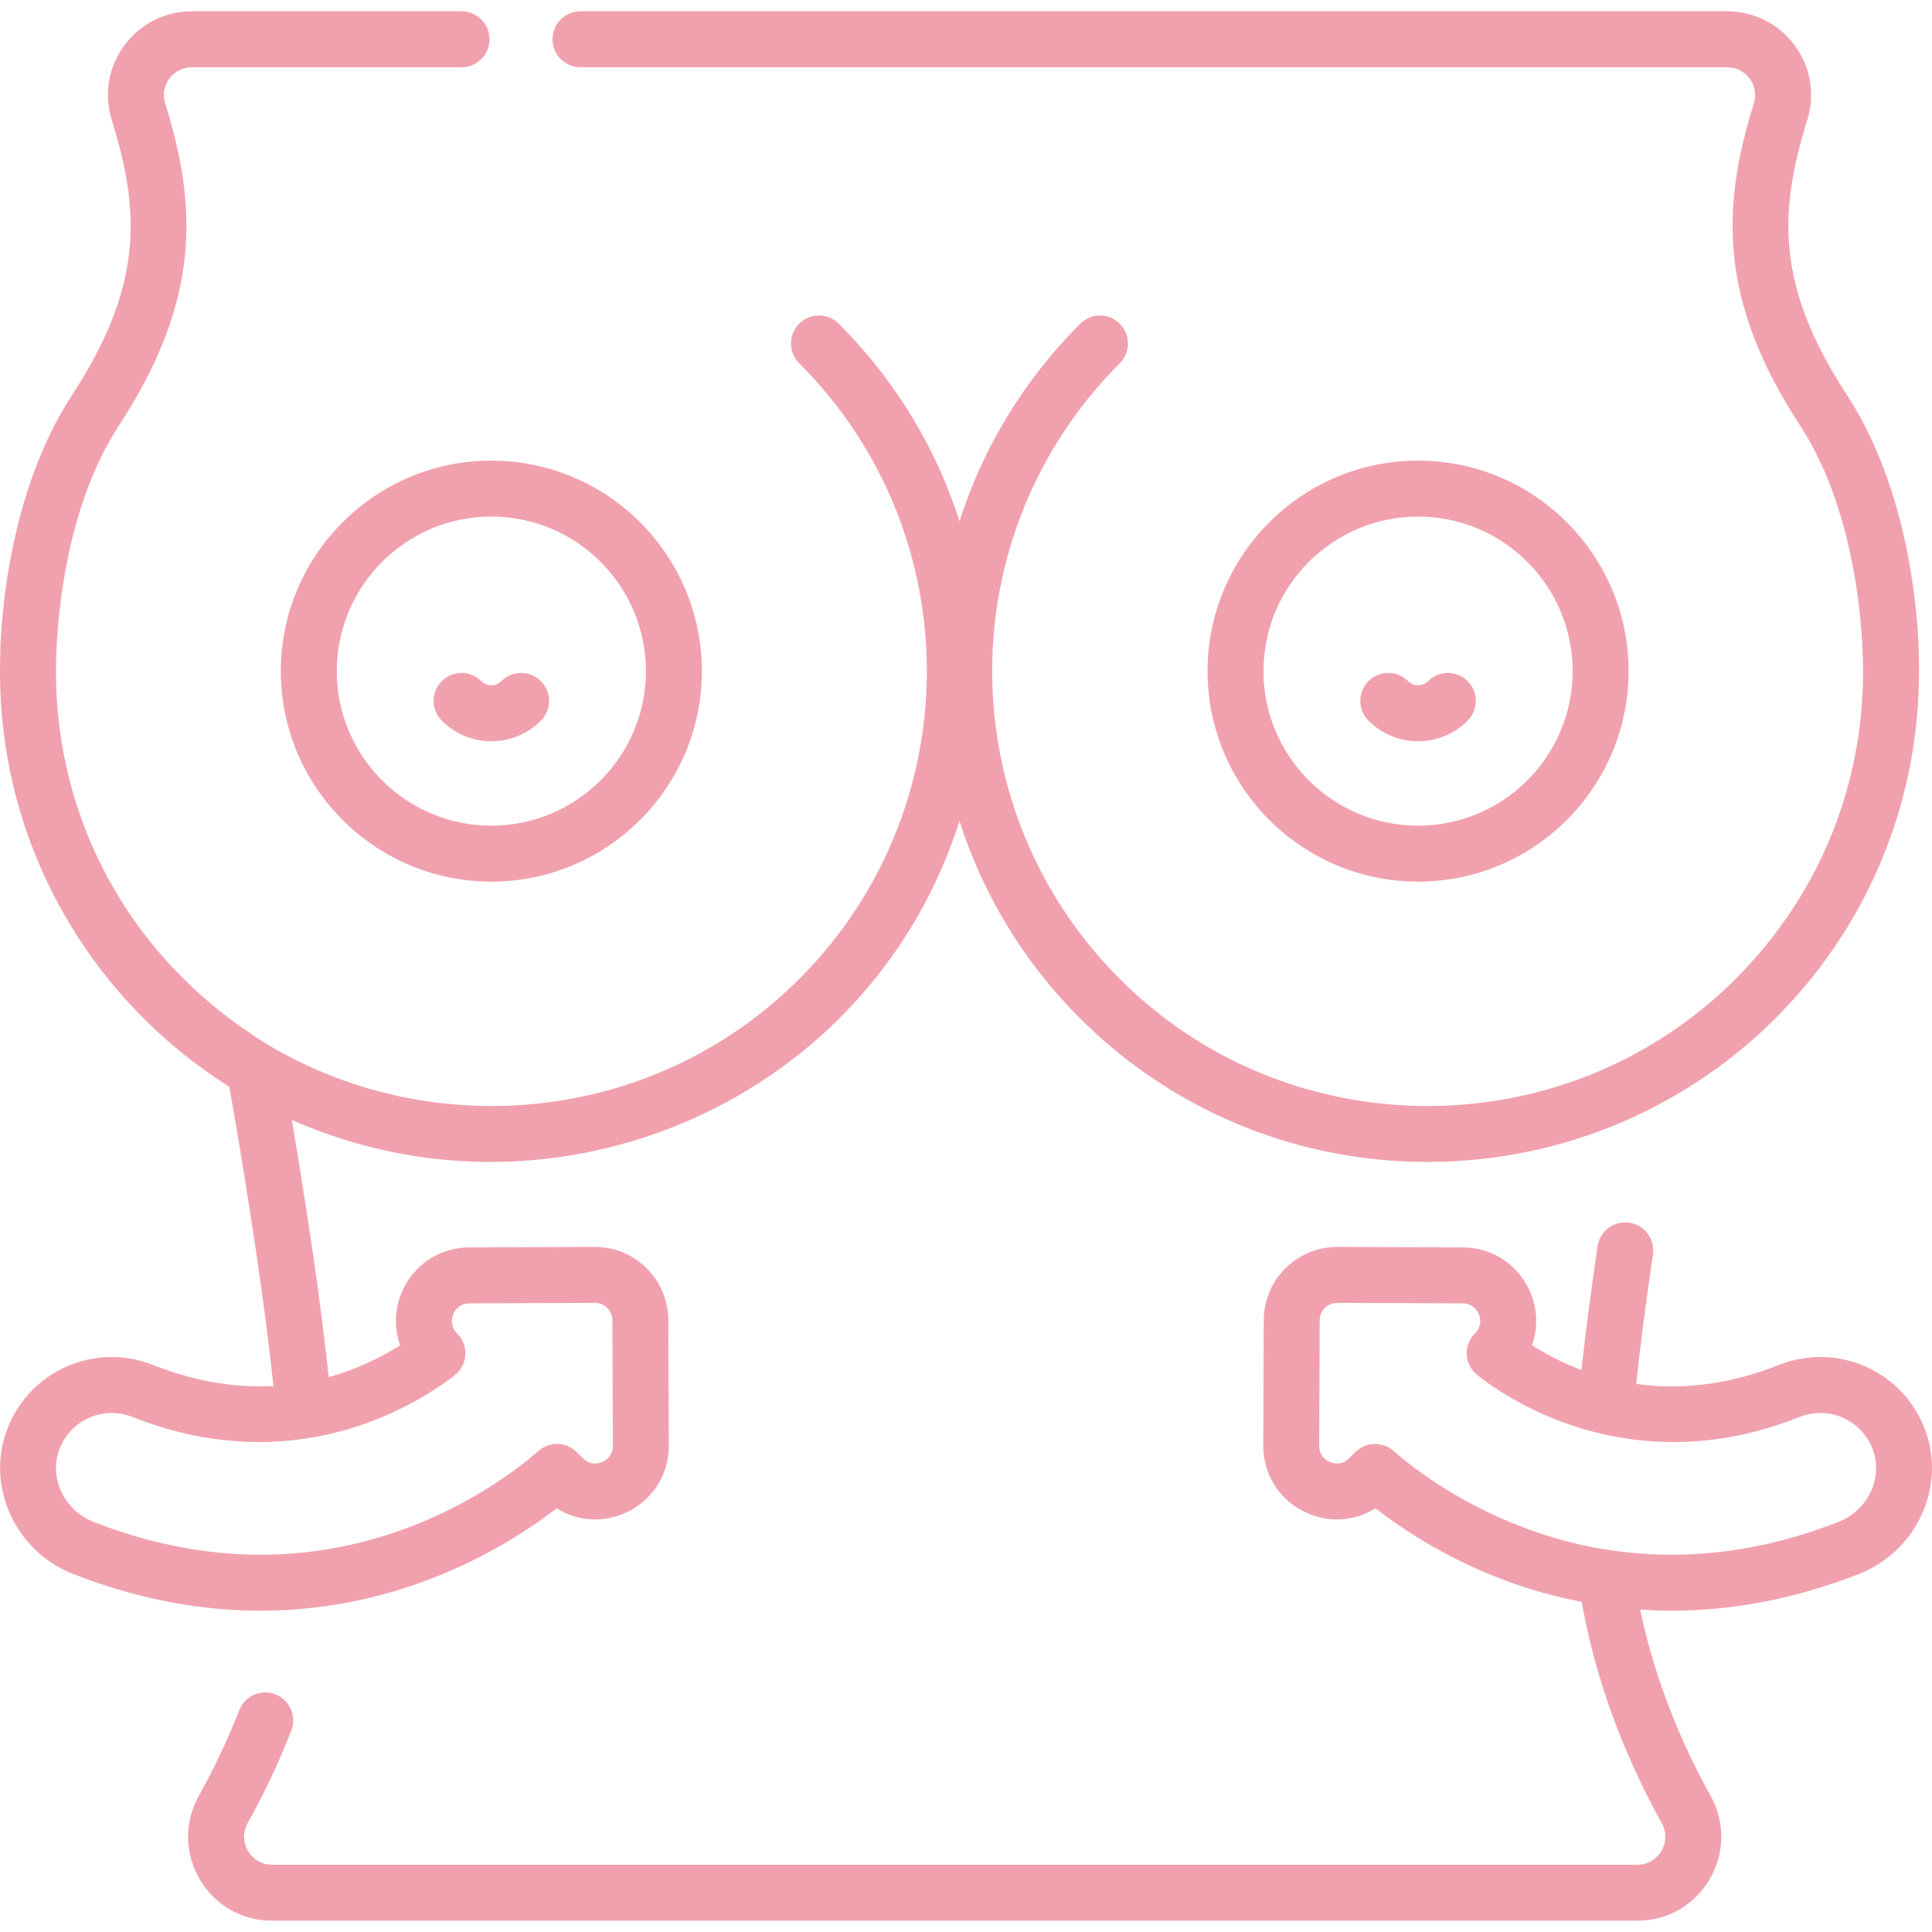
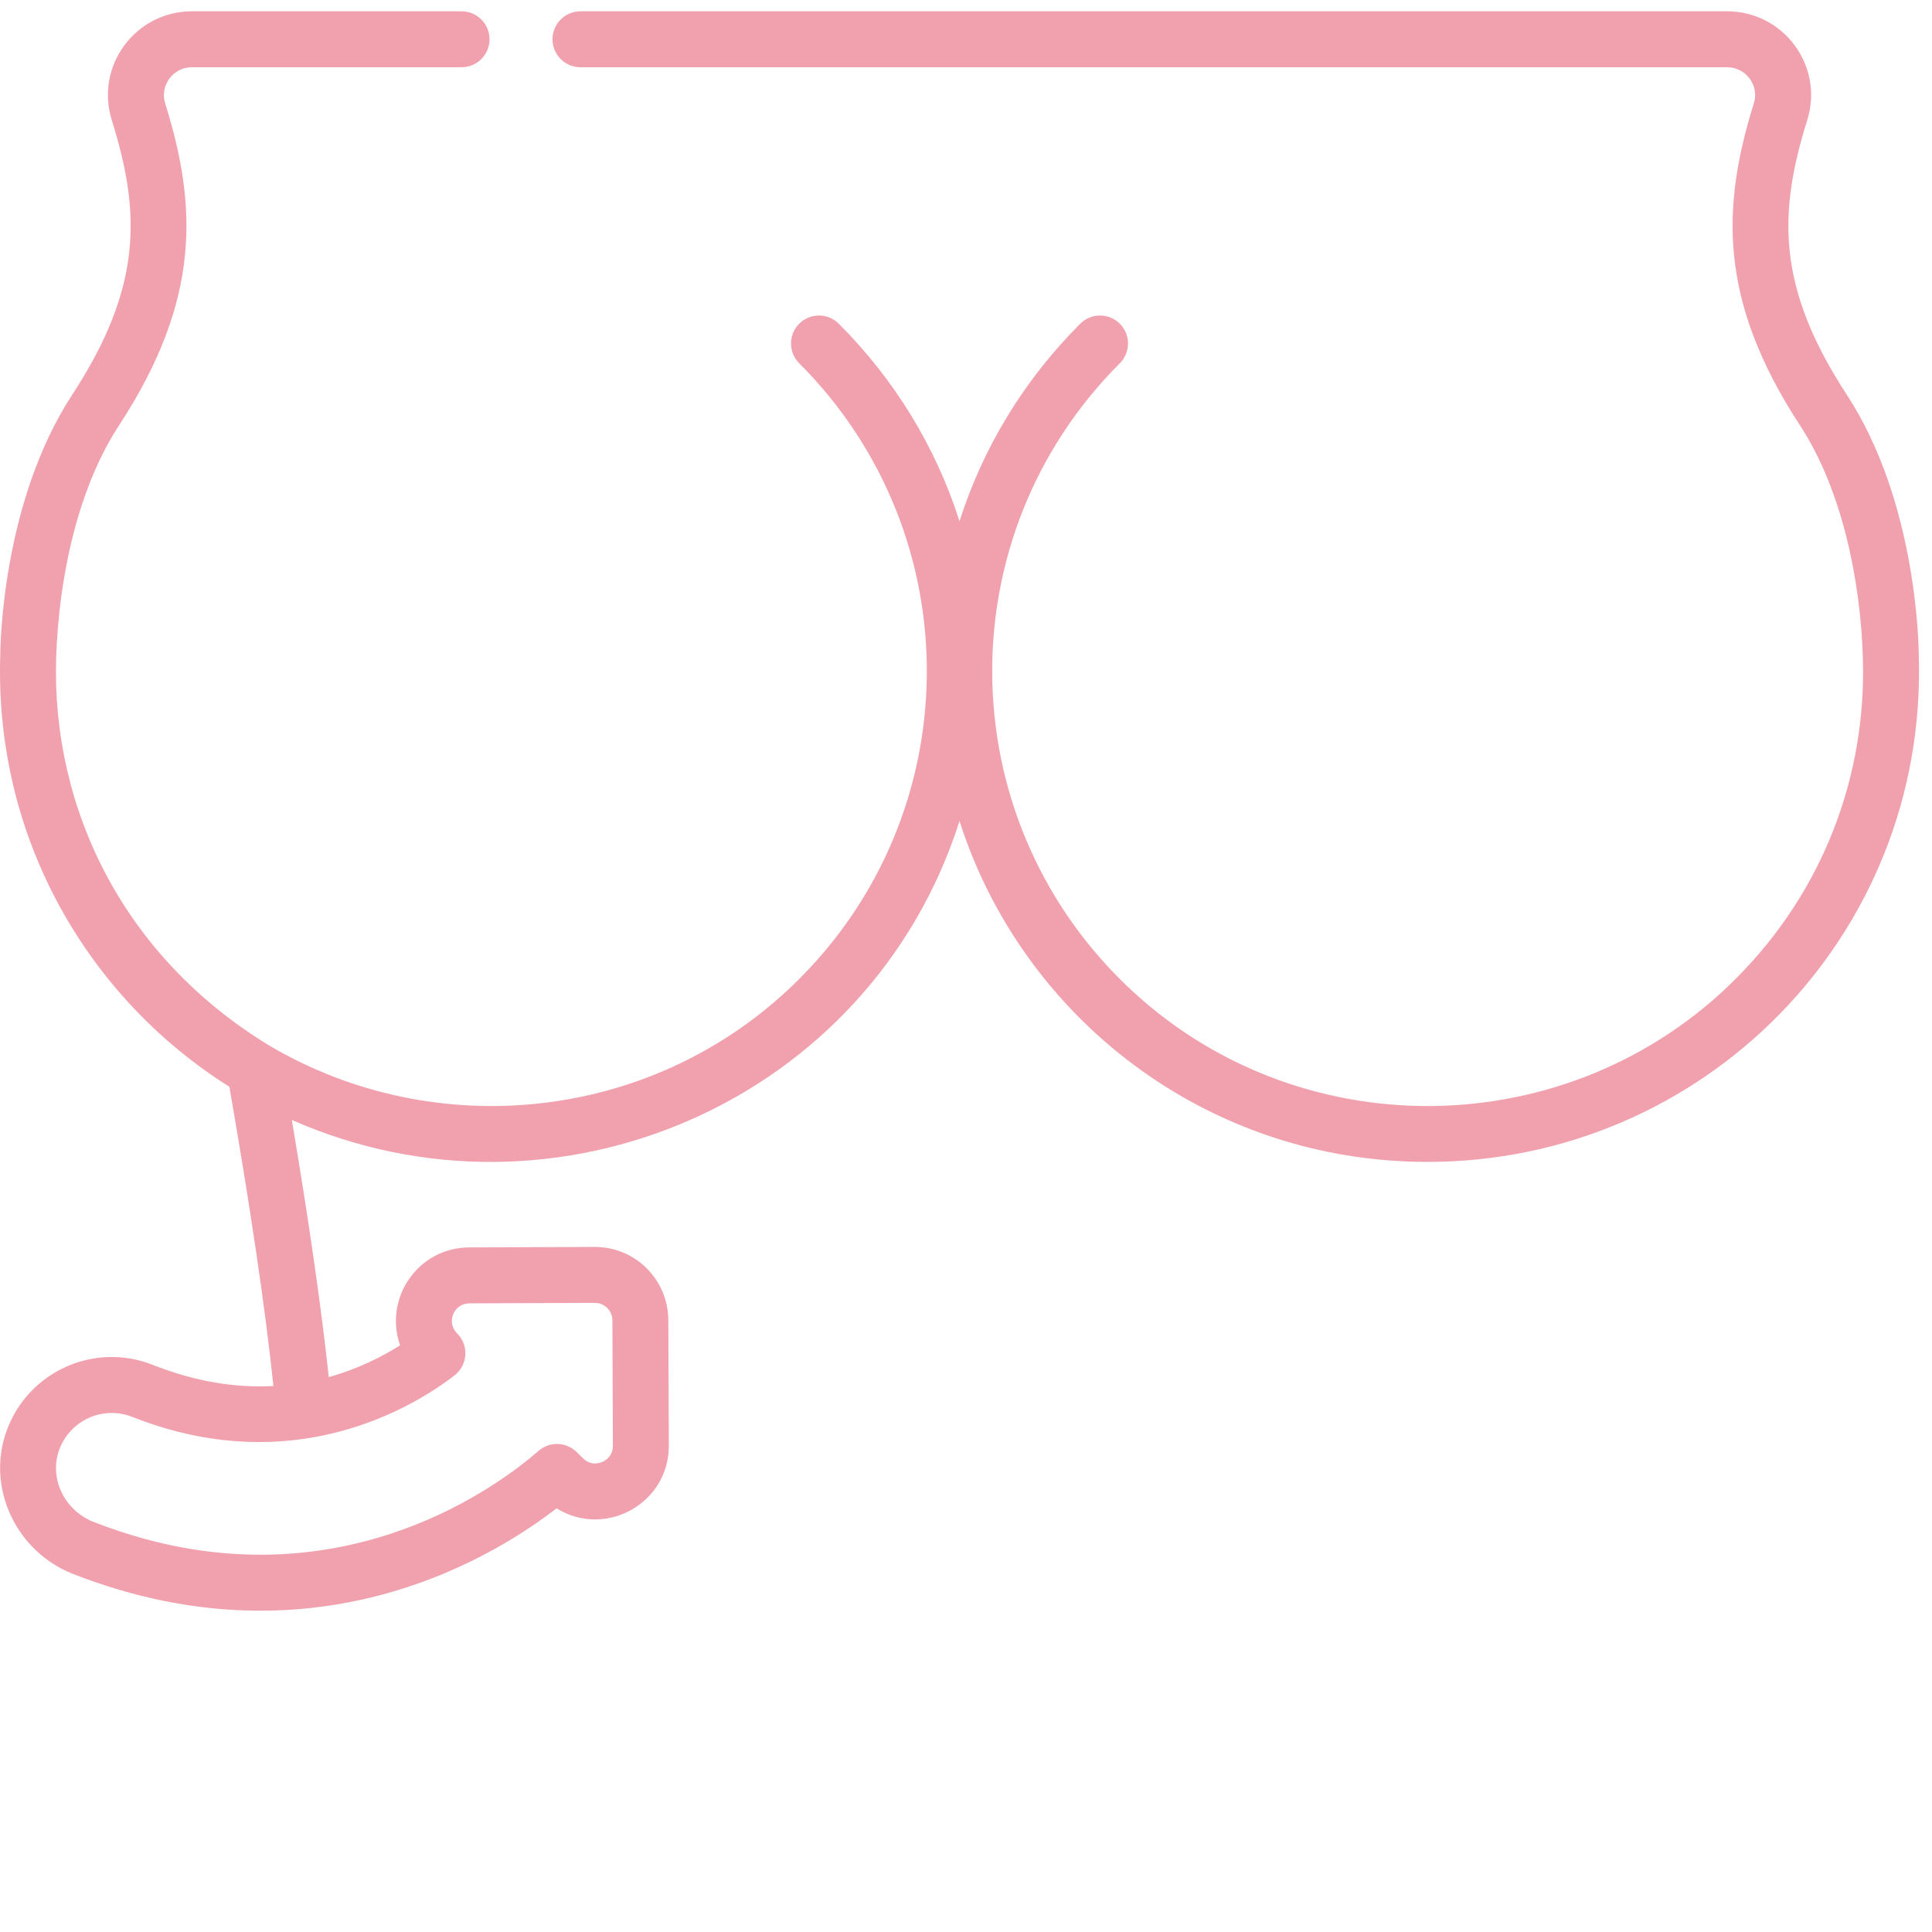
<svg xmlns="http://www.w3.org/2000/svg" id="Capa_1" viewBox="0 0 518.002 518.002">
  <g>
-     <path d="m75.293 179.941c0 31.12 25.32 56.44 56.44 56.44 31.13 0 56.45-25.32 56.45-56.44s-25.32-56.44-56.45-56.44c-31.12 0-56.44 25.32-56.44 56.44zm56.44-41.44c22.86 0 41.45 18.59 41.45 41.44s-18.59 41.44-41.45 41.44c-22.85 0-41.44-18.59-41.44-41.44s18.59-41.44 41.44-41.44z" fill="#000000" style="fill: rgb(241, 161, 174);" />
-     <path d="m145.027 193.232c2.929-2.929 2.929-7.678 0-10.606-2.929-2.929-7.678-2.929-10.606 0-1.479 1.479-3.887 1.479-5.366 0-2.929-2.929-7.678-2.929-10.606 0-2.929 2.929-2.929 7.678 0 10.606 7.344 7.345 19.232 7.345 26.578 0z" fill="#000000" style="fill: rgb(241, 161, 174);" />
-     <path d="m436.653 179.941c0-31.12-25.32-56.44-56.44-56.44-31.13 0-56.45 25.32-56.45 56.44s25.32 56.44 56.45 56.44c31.12 0 56.44-25.32 56.44-56.44zm-97.89 0c0-22.85 18.59-41.44 41.45-41.44 22.85 0 41.44 18.59 41.44 41.44s-18.59 41.44-41.44 41.44c-22.86 0-41.45-18.59-41.45-41.44z" fill="#000000" style="fill: rgb(241, 161, 174);" />
-     <path d="m393.498 182.625c-2.929-2.929-7.678-2.929-10.606 0-1.479 1.479-3.887 1.479-5.366 0-2.929-2.929-7.678-2.929-10.606 0-2.929 2.929-2.929 7.678 0 10.606 7.345 7.345 19.234 7.346 26.579 0 2.928-2.928 2.928-7.677-.001-10.606z" fill="#000000" style="fill: rgb(241, 161, 174);" />
-     <path d="m516.203 383.481c-5.839-15.862-23.538-23.731-39.21-17.52-14.52 5.76-27.43 6.62-38.3 5.09 1.07-10.12 2.58-21.76 4.48-34.72.6-4.1-2.23-7.91-6.33-8.51s-7.91 2.23-8.51 6.33c-1.8 12.25-3.25 23.36-4.33 33.16-5.28-1.98-9.73-4.38-13.25-6.61 4.445-12.629-4.808-26.198-18.53-26.25-45.685-.177-30.537-.13-33.69-.13-10.848 0-19.659 8.757-19.7 19.64l-.13 33.61c-.058 15.549 17.029 24.945 30.08 16.84 27.741 21.363 54.235 24.572 55.311 25.11 4.373 24.898 13.921 45.775 21.427 59.249 2.806 5.039-.786 11.201-6.518 11.201h-366.06c-5.733 0-9.323-6.164-6.519-11.199 4.467-8.017 8.399-16.35 11.686-24.769 1.506-3.858-.4-8.208-4.259-9.714-3.86-1.508-8.208.4-9.714 4.259-3.04 7.787-6.679 15.499-10.817 22.924-8.373 15.034 2.441 33.499 19.623 33.499h366.06c17.207 0 27.984-18.486 19.623-33.5-6.456-11.59-14.545-29.087-18.866-49.891h.003c20.235 1.325 39.727-2.182 58.62-9.55 15.445-6.042 23.442-23.341 17.82-38.549zm-23.29 24.58c-19.465 7.613-39.874 10.666-60.72 7.63-21.405-2.935-43.322-13.413-58.59-26.7-2.924-2.551-7.38-2.46-10.2.34l-1.68 1.66c-2.01 2-4.26 1.36-5.13 1-.87-.37-2.9-1.52-2.89-4.36l.13-33.62c0-2.524 2.054-4.69 4.72-4.69l33.62.13c4.204.015 6.279 5.086 3.3 8.05-3.189 3.147-2.917 8.431.66 11.23 4.68 3.67 15.8 11.27 31.6 15.29 18.935 4.732 37.217 2.856 54.79-4.11 7.821-3.116 16.686.818 19.61 8.76 2.81 7.61-1.33 16.3-9.22 19.39z" fill="#000000" style="fill: rgb(241, 161, 174);" />
    <path d="m149.243 404.411c13.054 8.107 30.138-1.292 30.08-16.84l-.13-33.61c-.04-10.641-8.584-19.64-19.78-19.64l-33.61.13c-13.699.051-22.984 13.598-18.53 26.25-4.75 3.02-11.21 6.32-19.13 8.52-1.964-18.448-5.281-41.551-9.899-68.947 70.85 31.287 155.038-4.906 179.018-80.151 16.748 52.55 66.126 91.408 125.489 91.406 73.798-.001 133.917-60.407 131.714-135.47-.01-2.965-.509-41.471-19.311-70.235-19.012-29.085-18.283-49.025-10.599-73.64 4.519-14.477-6.318-29.155-21.489-29.155h-307.431c-4.142 0-7.5 3.358-7.5 7.5s3.358 7.5 7.5 7.5h307.431c5.052 0 8.669 4.884 7.171 9.685-8.548 27.382-9.718 52.54 12.361 86.317 11.37 17.395 16.232 41.702 16.87 62.371.972 32.268-10.984 62.67-33.666 85.608-44.874 45.381-118.613 46.151-164.375 1.645-46.713-45.432-47.294-120.149-1.186-166.258 2.929-2.929 2.929-7.678 0-10.606-2.929-2.929-7.678-2.929-10.606 0-15.105 15.105-26.075 33.206-32.374 52.961-6.299-19.755-17.268-37.855-32.374-52.961-2.929-2.929-7.678-2.929-10.606 0-2.929 2.929-2.929 7.678 0 10.606 46.076 46.076 45.566 120.788-1.186 166.258-38.443 37.388-96.652 42.831-140.899 16.675-38.909-23.67-58.367-63.25-57.142-103.928.684-20.945 5.545-45.046 16.87-62.371 22.079-33.777 20.91-58.935 12.361-86.317-1.495-4.792 2.111-9.685 7.17-9.685h72.294c4.142 0 7.5-3.358 7.5-7.5s-3.358-7.5-7.5-7.5h-72.292c-15.169 0-26.009 14.677-21.489 29.155 7.684 24.614 8.414 44.555-10.599 73.64-18.802 28.764-19.301 67.27-19.311 70.235-1.445 49.249 23.96 91.757 61.441 115.321 5.672 32.576 9.636 59.506 11.813 80.239-9.51.5-20.349-.92-32.279-5.65-15.682-6.235-33.379 1.672-39.21 17.51-5.62 15.21 2.38 32.51 17.82 38.55 16.066 6.265 32.814 9.83 50.2 9.83 38.14.002 66.22-17.298 79.4-27.448zm-124.13 3.65c-7.89-3.09-12.03-11.78-9.22-19.39 2.92-7.931 11.78-11.88 19.61-8.76 15.748 6.245 32.449 8.465 49.366 5.308 18.682-3.486 31.818-12.419 37.024-16.488 3.572-2.795 3.854-8.077.66-11.23-2.98-2.965-.903-8.035 3.3-8.05l33.62-.13c2.673 0 4.72 2.177 4.72 4.69l.13 33.62c.01 2.84-2.02 3.99-2.89 4.36-.87.36-3.12 1-5.13-1l-1.68-1.66c-2.79-2.77-7.24-2.92-10.2-.34-10.78 9.37-50.23 38.76-105.74 23.58-4.5-1.23-9.07-2.75-13.57-4.51z" fill="#000000" style="fill: rgb(241, 161, 174);" />
  </g>
</svg>